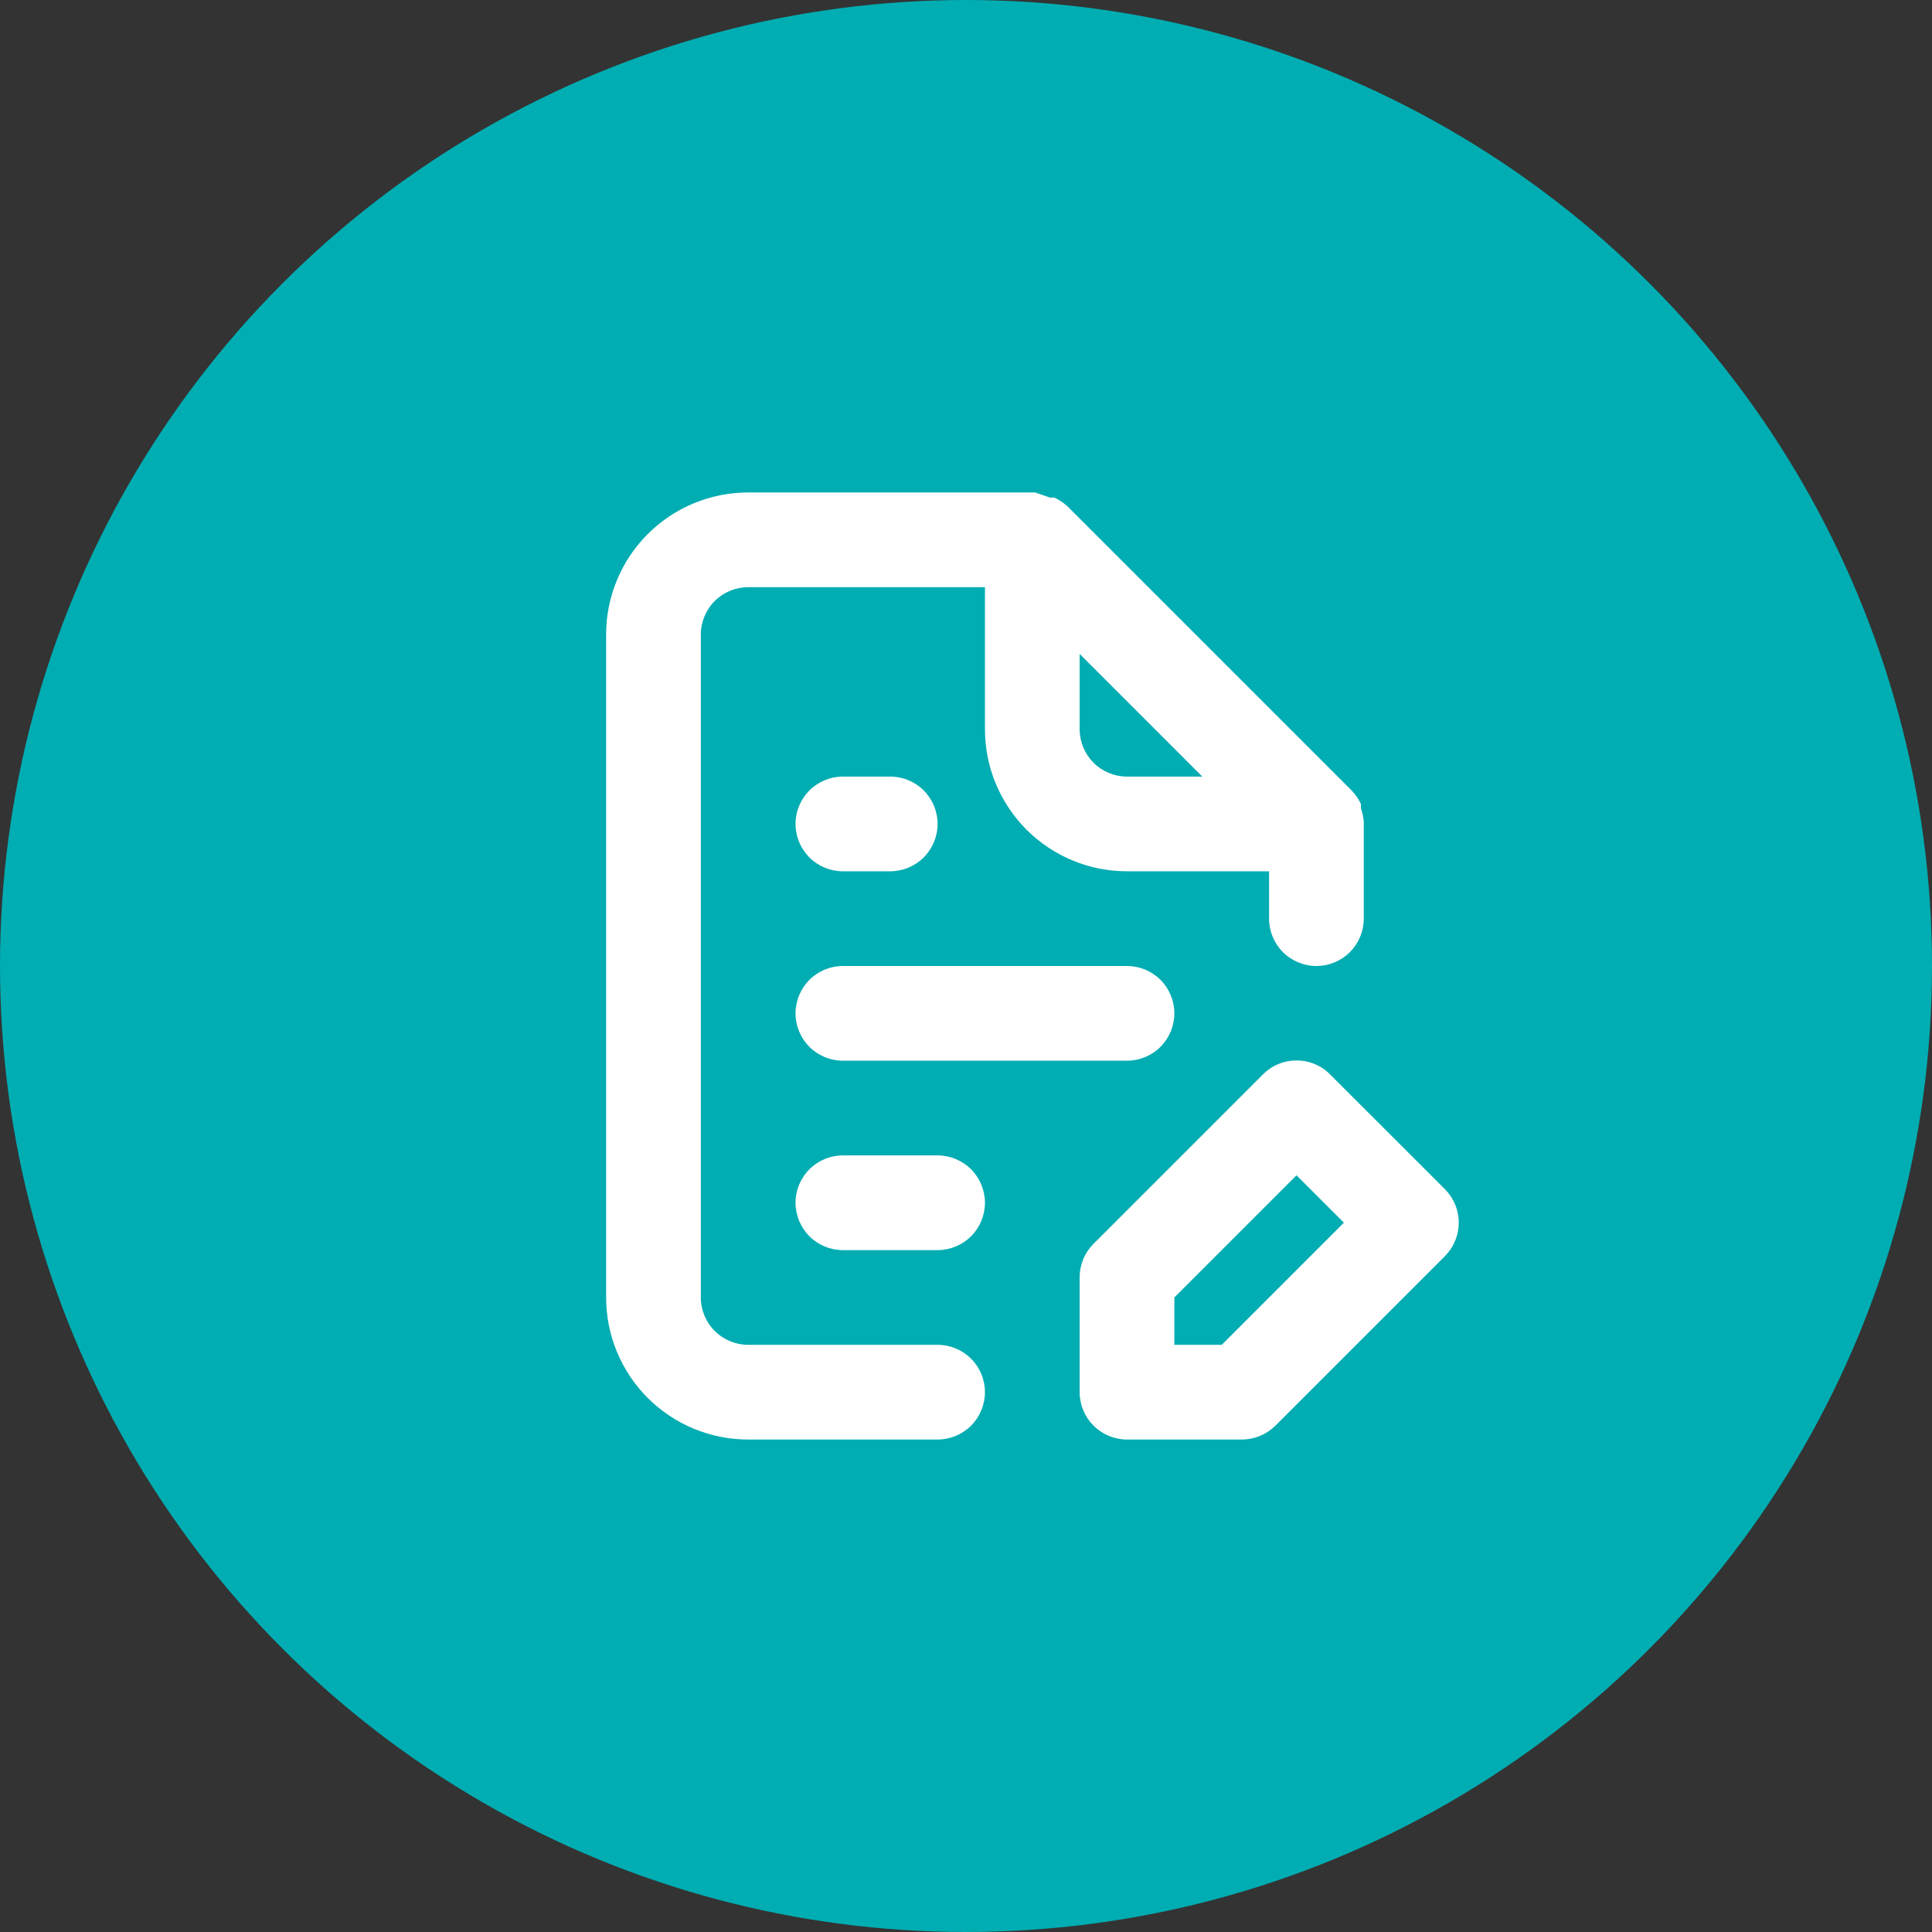
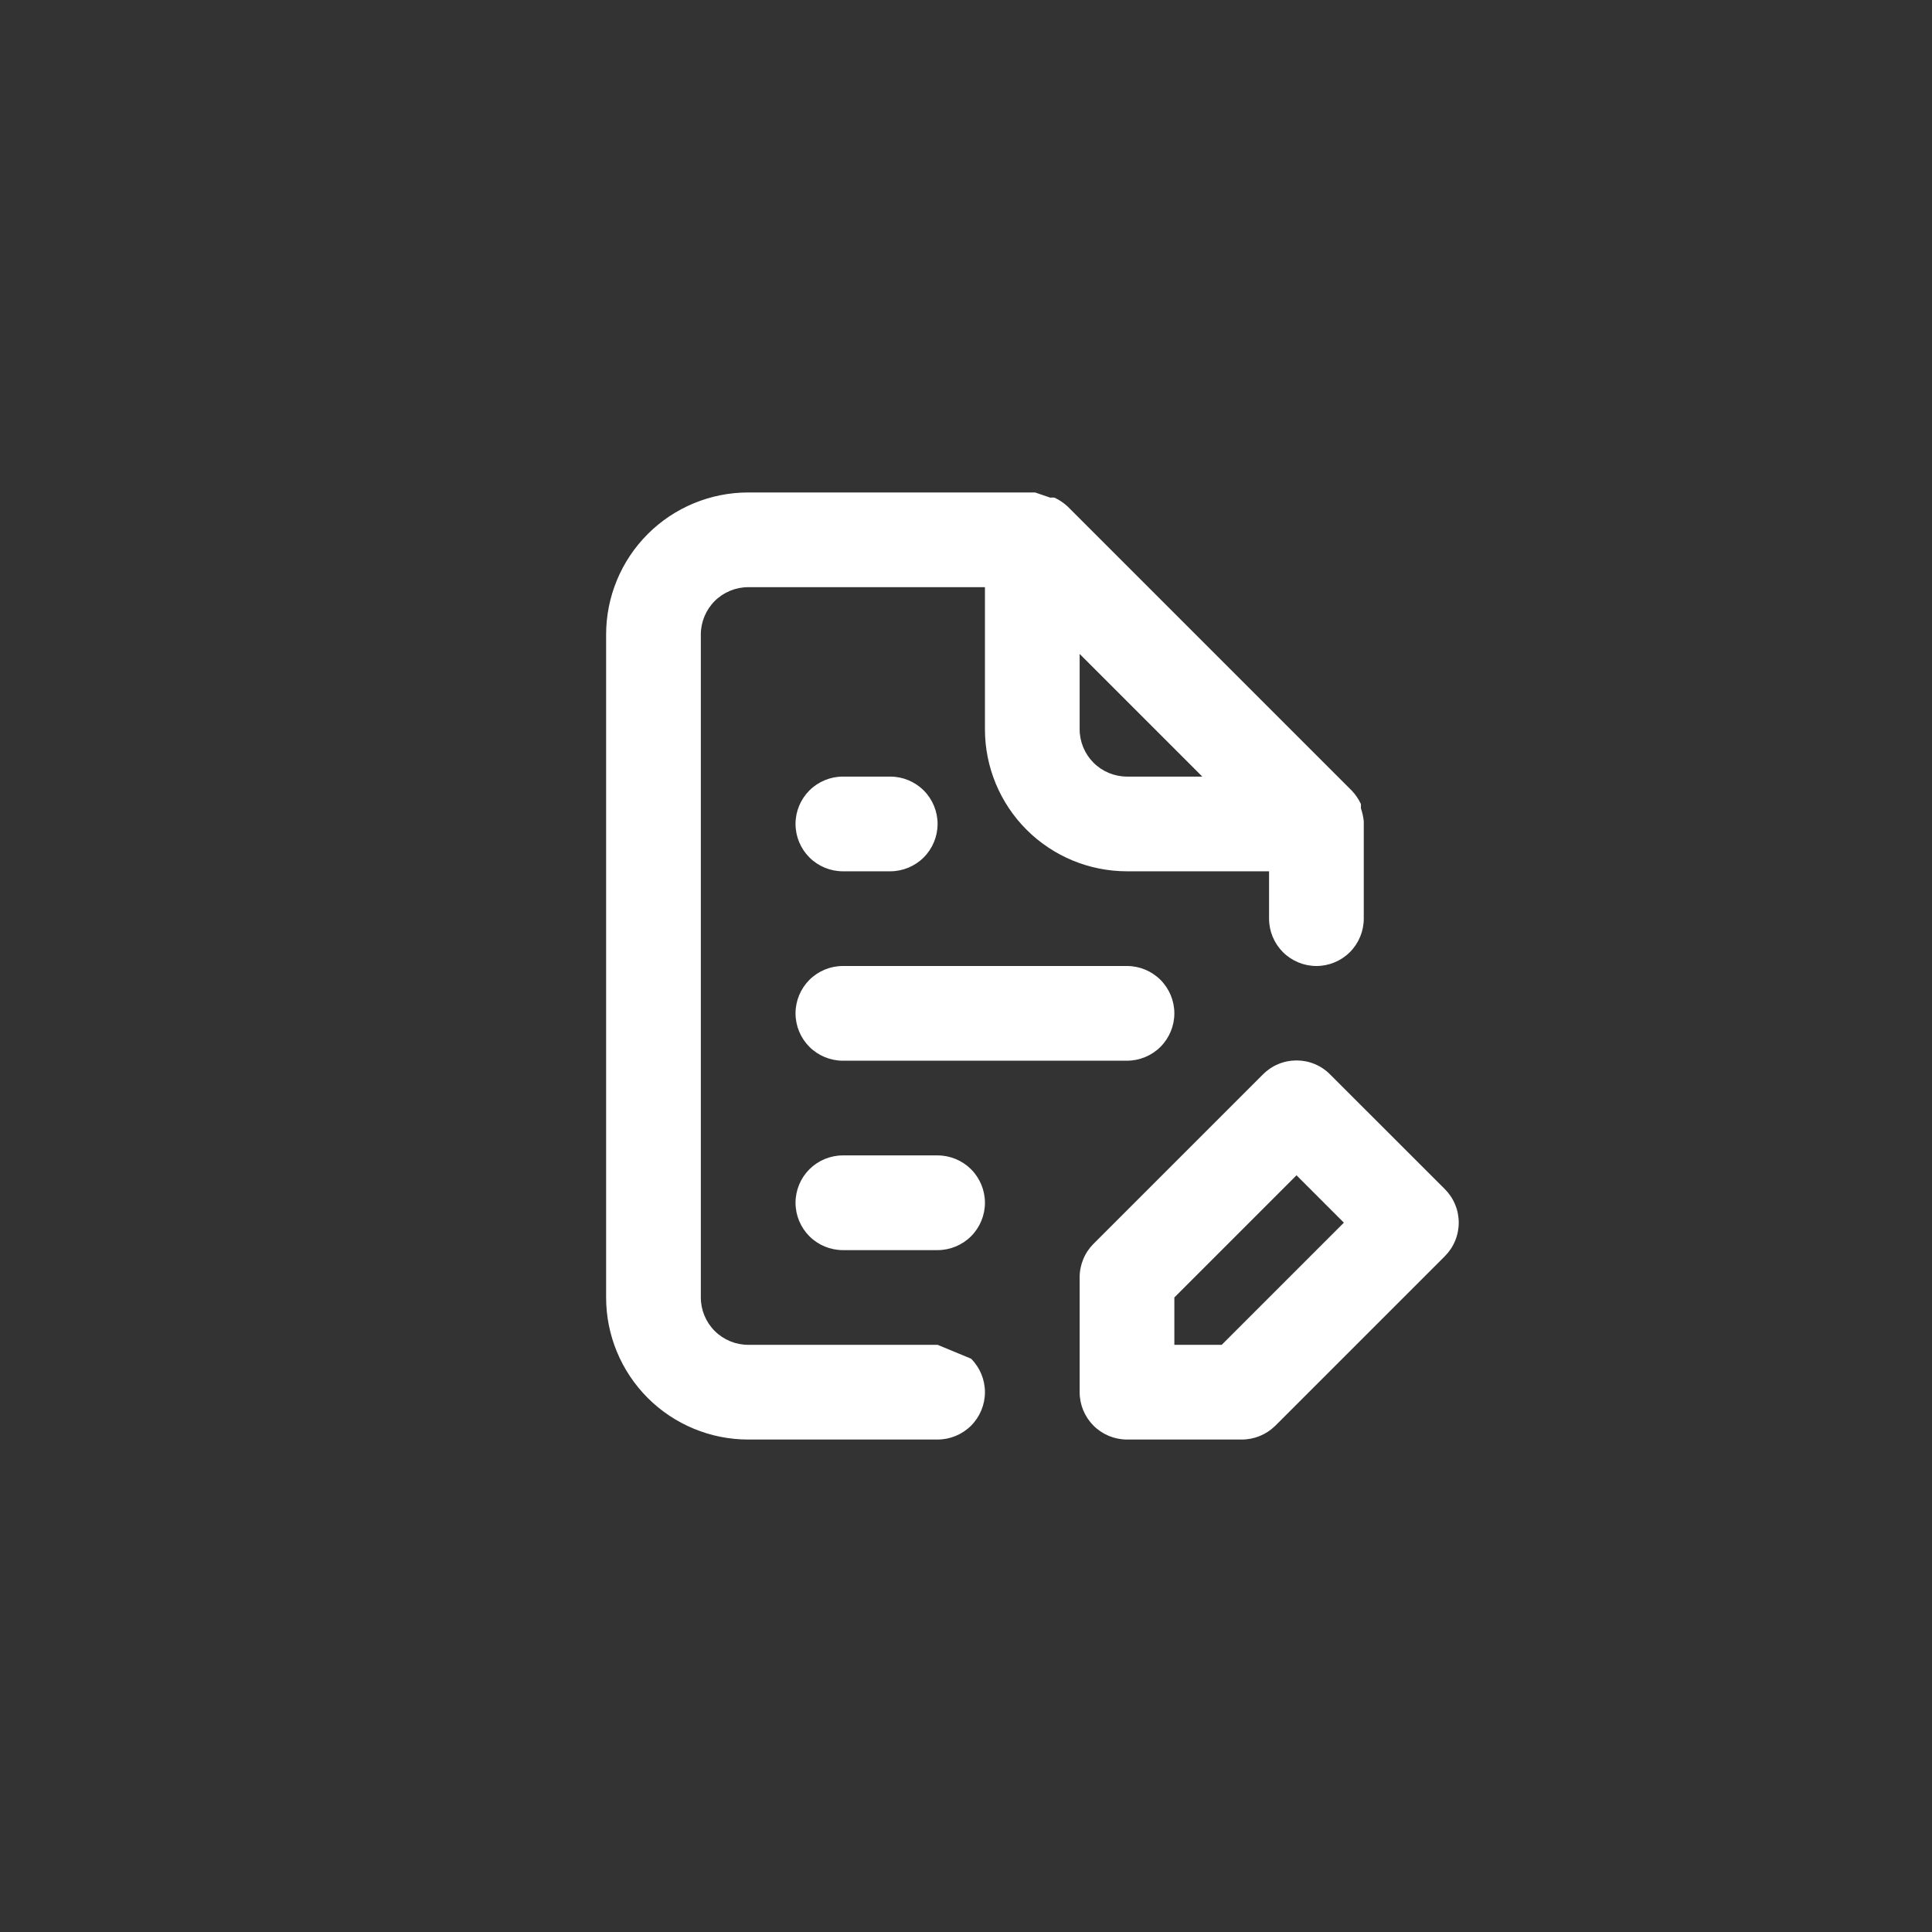
<svg xmlns="http://www.w3.org/2000/svg" width="51" height="51" viewBox="0 0 51 51" fill="none">
  <rect x="0" y="0" width="51" height="51" fill="#333333" stroke="none" />
  <g id="icon">
-     <circle id="Ellipse 13" cx="25.5" cy="25.5" r="25.5" fill="#00ADB2" />
-     <path id="Vector" d="M38.138 31.387L35.112 28.363C34.996 28.245 34.858 28.152 34.706 28.089C34.553 28.025 34.39 27.993 34.225 27.993C34.06 27.993 33.897 28.025 33.744 28.089C33.592 28.152 33.454 28.245 33.337 28.363L28.863 32.837C28.747 32.954 28.655 33.093 28.593 33.245C28.531 33.397 28.499 33.56 28.5 33.725V36.75C28.5 37.081 28.632 37.399 28.866 37.634C29.101 37.868 29.419 38 29.75 38H32.775C32.94 38.001 33.103 37.969 33.255 37.907C33.407 37.845 33.546 37.753 33.663 37.638L38.138 33.163C38.255 33.046 38.348 32.908 38.411 32.756C38.475 32.603 38.507 32.44 38.507 32.275C38.507 32.11 38.475 31.947 38.411 31.794C38.348 31.642 38.255 31.504 38.138 31.387ZM32.25 35.5H31V34.25L34.225 31.025L35.475 32.275L32.25 35.5ZM24.75 35.5H19.75C19.419 35.5 19.101 35.368 18.866 35.134C18.632 34.899 18.5 34.581 18.5 34.25V16.75C18.5 16.419 18.632 16.101 18.866 15.866C19.101 15.632 19.419 15.5 19.75 15.5H26V19.25C26 20.245 26.395 21.198 27.098 21.902C27.802 22.605 28.755 23 29.75 23H33.5V24.25C33.5 24.581 33.632 24.899 33.866 25.134C34.1 25.368 34.419 25.5 34.75 25.5C35.081 25.5 35.399 25.368 35.634 25.134C35.868 24.899 36 24.581 36 24.25V21.75C36 21.75 36 21.75 36 21.675C35.987 21.56 35.962 21.447 35.925 21.337V21.225C35.865 21.096 35.785 20.978 35.688 20.875L28.188 13.375C28.084 13.278 27.966 13.198 27.837 13.137C27.8 13.132 27.762 13.132 27.725 13.137L27.325 13H19.75C18.755 13 17.802 13.395 17.098 14.098C16.395 14.802 16 15.755 16 16.75V34.25C16 35.245 16.395 36.198 17.098 36.902C17.802 37.605 18.755 38 19.75 38H24.75C25.081 38 25.399 37.868 25.634 37.634C25.868 37.399 26 37.081 26 36.75C26 36.419 25.868 36.1 25.634 35.866C25.399 35.632 25.081 35.5 24.75 35.5ZM28.5 17.262L31.738 20.5H29.75C29.419 20.5 29.101 20.368 28.866 20.134C28.632 19.899 28.5 19.581 28.5 19.25V17.262ZM22.25 28H29.75C30.081 28 30.399 27.868 30.634 27.634C30.868 27.399 31 27.081 31 26.75C31 26.419 30.868 26.101 30.634 25.866C30.399 25.632 30.081 25.5 29.75 25.5H22.25C21.919 25.5 21.601 25.632 21.366 25.866C21.132 26.101 21 26.419 21 26.75C21 27.081 21.132 27.399 21.366 27.634C21.601 27.868 21.919 28 22.25 28ZM22.25 23H23.5C23.831 23 24.149 22.868 24.384 22.634C24.618 22.399 24.75 22.081 24.75 21.75C24.75 21.419 24.618 21.101 24.384 20.866C24.149 20.632 23.831 20.5 23.5 20.5H22.25C21.919 20.5 21.601 20.632 21.366 20.866C21.132 21.101 21 21.419 21 21.75C21 22.081 21.132 22.399 21.366 22.634C21.601 22.868 21.919 23 22.25 23ZM24.75 30.5H22.25C21.919 30.5 21.601 30.632 21.366 30.866C21.132 31.101 21 31.419 21 31.75C21 32.081 21.132 32.399 21.366 32.634C21.601 32.868 21.919 33 22.25 33H24.75C25.081 33 25.399 32.868 25.634 32.634C25.868 32.399 26 32.081 26 31.75C26 31.419 25.868 31.101 25.634 30.866C25.399 30.632 25.081 30.5 24.75 30.5Z" fill="white" />
+     <path id="Vector" d="M38.138 31.387L35.112 28.363C34.996 28.245 34.858 28.152 34.706 28.089C34.553 28.025 34.39 27.993 34.225 27.993C34.06 27.993 33.897 28.025 33.744 28.089C33.592 28.152 33.454 28.245 33.337 28.363L28.863 32.837C28.747 32.954 28.655 33.093 28.593 33.245C28.531 33.397 28.499 33.56 28.5 33.725V36.75C28.5 37.081 28.632 37.399 28.866 37.634C29.101 37.868 29.419 38 29.75 38H32.775C32.94 38.001 33.103 37.969 33.255 37.907C33.407 37.845 33.546 37.753 33.663 37.638L38.138 33.163C38.255 33.046 38.348 32.908 38.411 32.756C38.475 32.603 38.507 32.44 38.507 32.275C38.507 32.11 38.475 31.947 38.411 31.794C38.348 31.642 38.255 31.504 38.138 31.387ZM32.25 35.5H31V34.25L34.225 31.025L35.475 32.275L32.25 35.5ZM24.75 35.5H19.75C19.419 35.5 19.101 35.368 18.866 35.134C18.632 34.899 18.5 34.581 18.5 34.25V16.75C18.5 16.419 18.632 16.101 18.866 15.866C19.101 15.632 19.419 15.5 19.75 15.5H26V19.25C26 20.245 26.395 21.198 27.098 21.902C27.802 22.605 28.755 23 29.75 23H33.5V24.25C33.5 24.581 33.632 24.899 33.866 25.134C34.1 25.368 34.419 25.5 34.75 25.5C35.081 25.5 35.399 25.368 35.634 25.134C35.868 24.899 36 24.581 36 24.25V21.75C36 21.75 36 21.75 36 21.675C35.987 21.56 35.962 21.447 35.925 21.337V21.225C35.865 21.096 35.785 20.978 35.688 20.875L28.188 13.375C28.084 13.278 27.966 13.198 27.837 13.137C27.8 13.132 27.762 13.132 27.725 13.137L27.325 13H19.75C18.755 13 17.802 13.395 17.098 14.098C16.395 14.802 16 15.755 16 16.75V34.25C16 35.245 16.395 36.198 17.098 36.902C17.802 37.605 18.755 38 19.75 38H24.75C25.081 38 25.399 37.868 25.634 37.634C25.868 37.399 26 37.081 26 36.75C26 36.419 25.868 36.1 25.634 35.866ZM28.5 17.262L31.738 20.5H29.75C29.419 20.5 29.101 20.368 28.866 20.134C28.632 19.899 28.5 19.581 28.5 19.25V17.262ZM22.25 28H29.75C30.081 28 30.399 27.868 30.634 27.634C30.868 27.399 31 27.081 31 26.75C31 26.419 30.868 26.101 30.634 25.866C30.399 25.632 30.081 25.5 29.75 25.5H22.25C21.919 25.5 21.601 25.632 21.366 25.866C21.132 26.101 21 26.419 21 26.75C21 27.081 21.132 27.399 21.366 27.634C21.601 27.868 21.919 28 22.25 28ZM22.25 23H23.5C23.831 23 24.149 22.868 24.384 22.634C24.618 22.399 24.75 22.081 24.75 21.75C24.75 21.419 24.618 21.101 24.384 20.866C24.149 20.632 23.831 20.5 23.5 20.5H22.25C21.919 20.5 21.601 20.632 21.366 20.866C21.132 21.101 21 21.419 21 21.75C21 22.081 21.132 22.399 21.366 22.634C21.601 22.868 21.919 23 22.25 23ZM24.75 30.5H22.25C21.919 30.5 21.601 30.632 21.366 30.866C21.132 31.101 21 31.419 21 31.75C21 32.081 21.132 32.399 21.366 32.634C21.601 32.868 21.919 33 22.25 33H24.75C25.081 33 25.399 32.868 25.634 32.634C25.868 32.399 26 32.081 26 31.75C26 31.419 25.868 31.101 25.634 30.866C25.399 30.632 25.081 30.5 24.75 30.5Z" fill="white" />
  </g>
</svg>